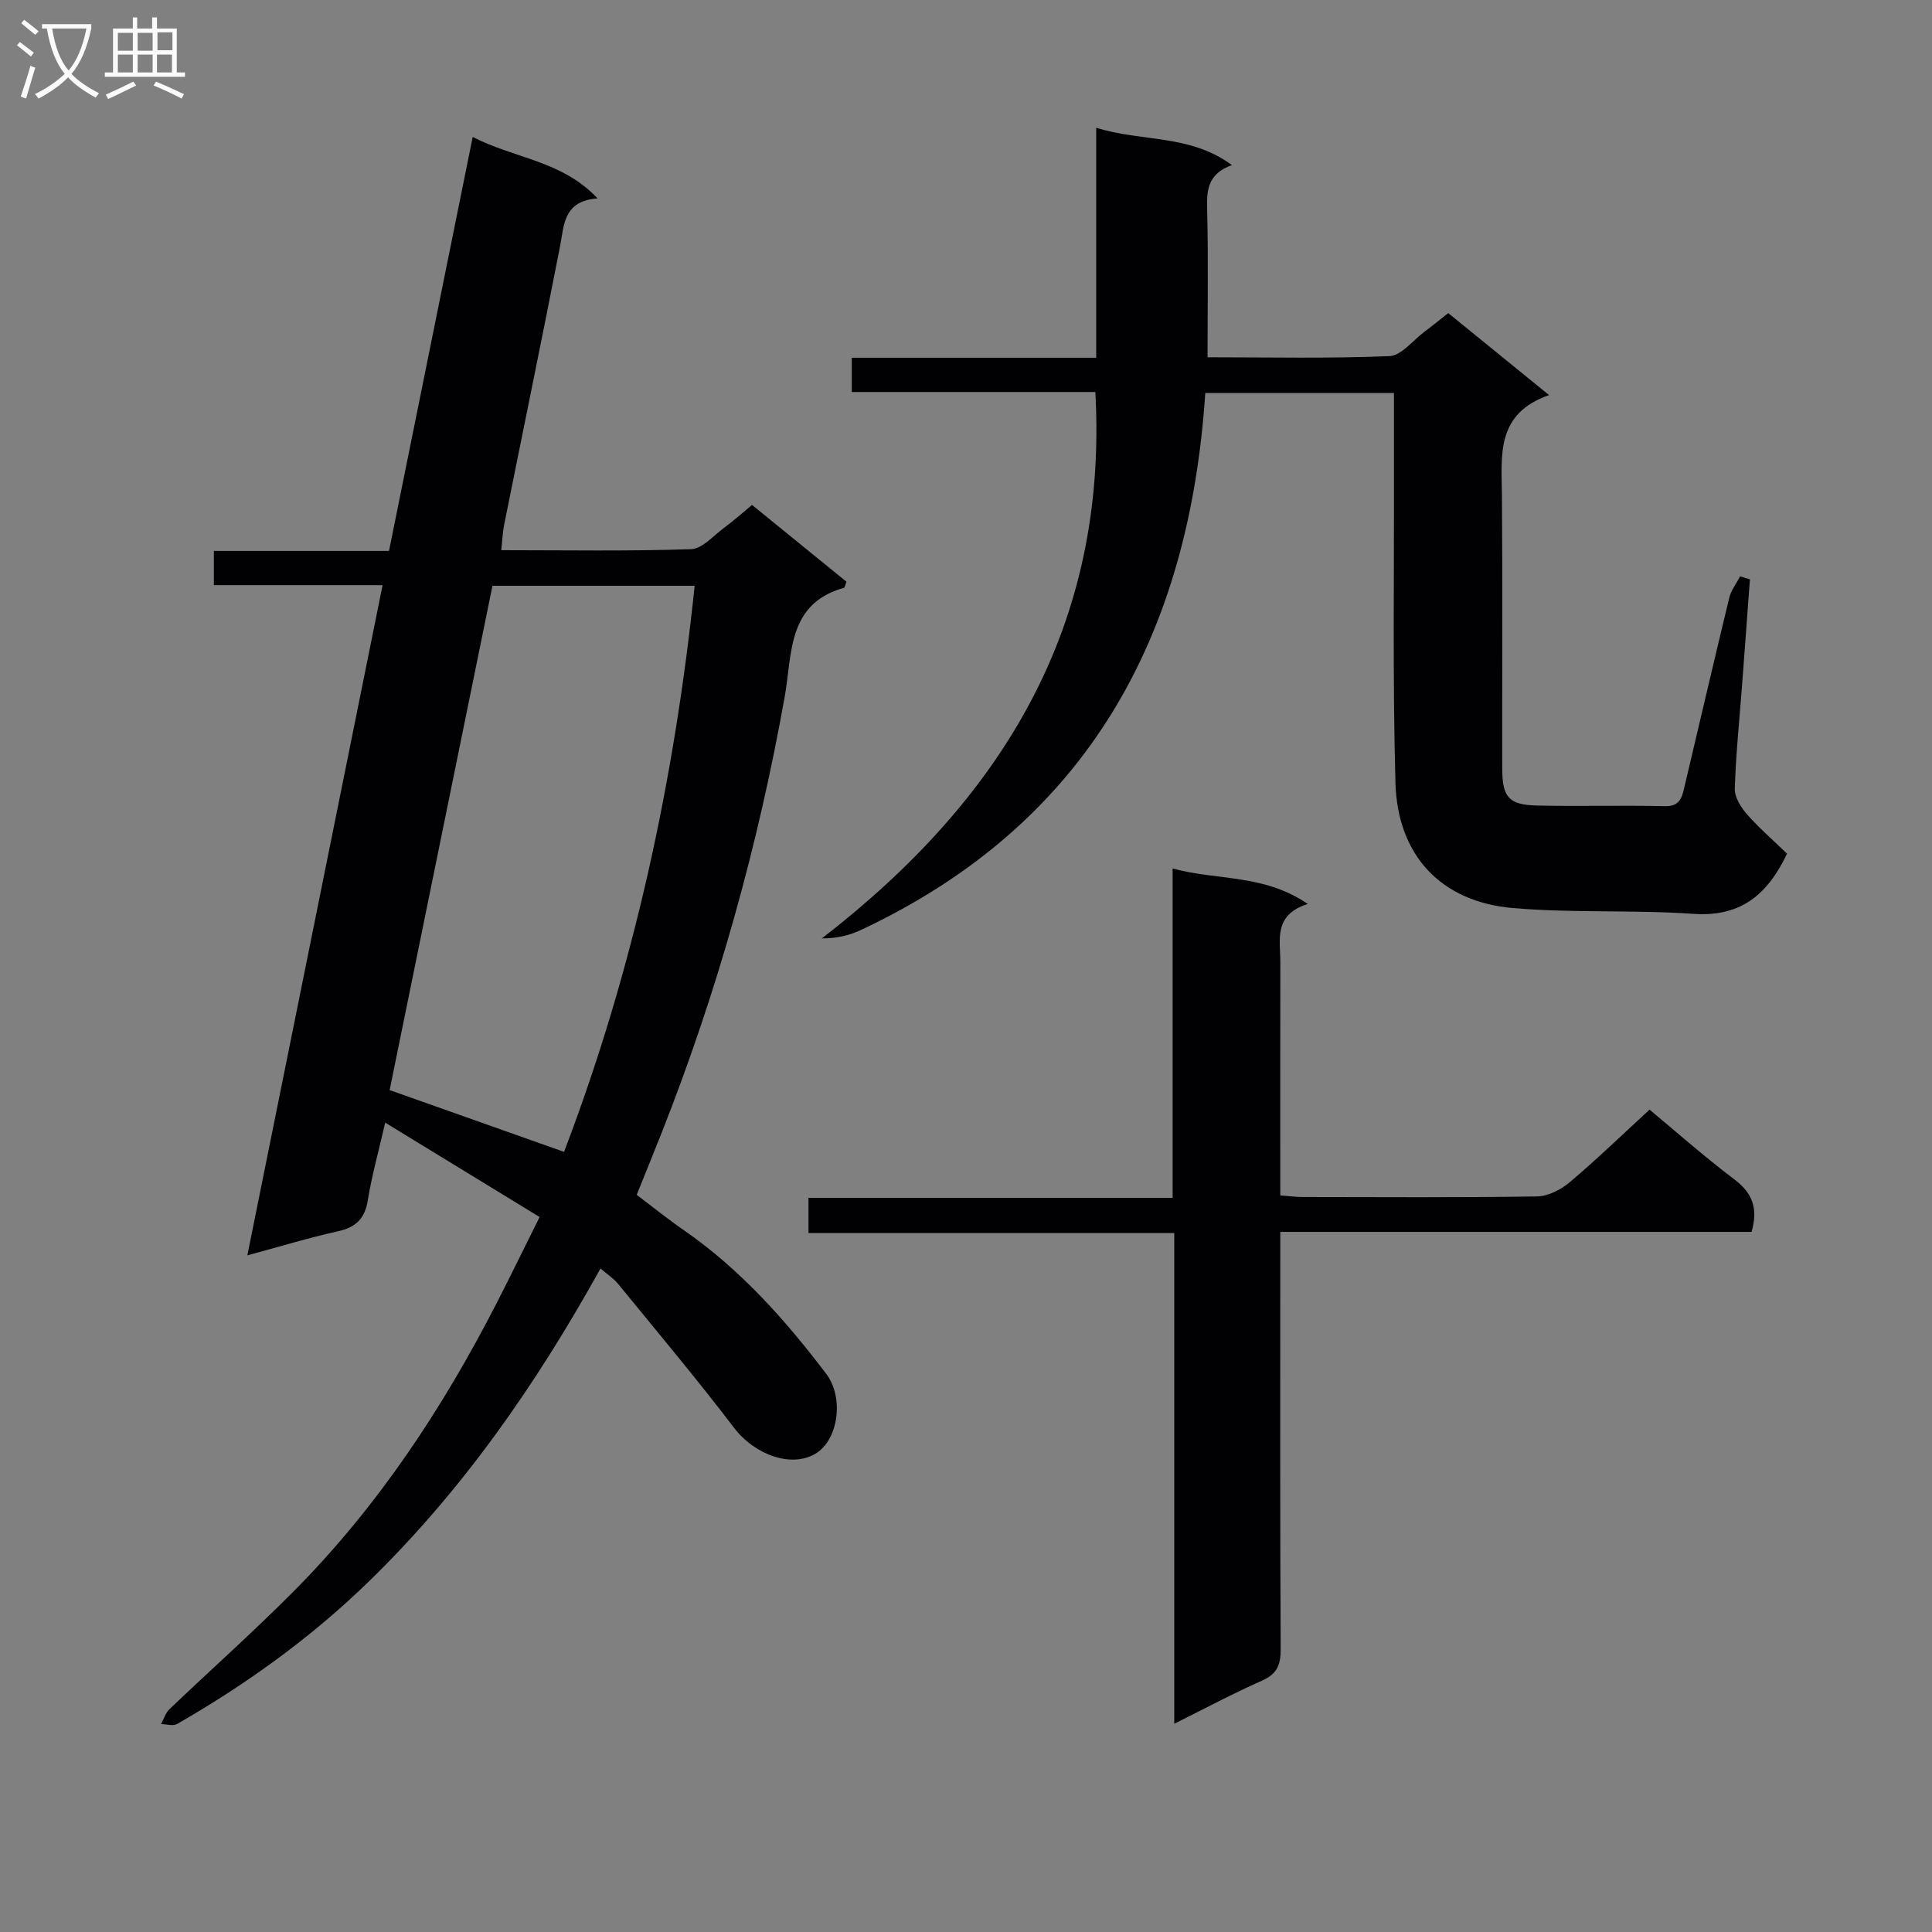
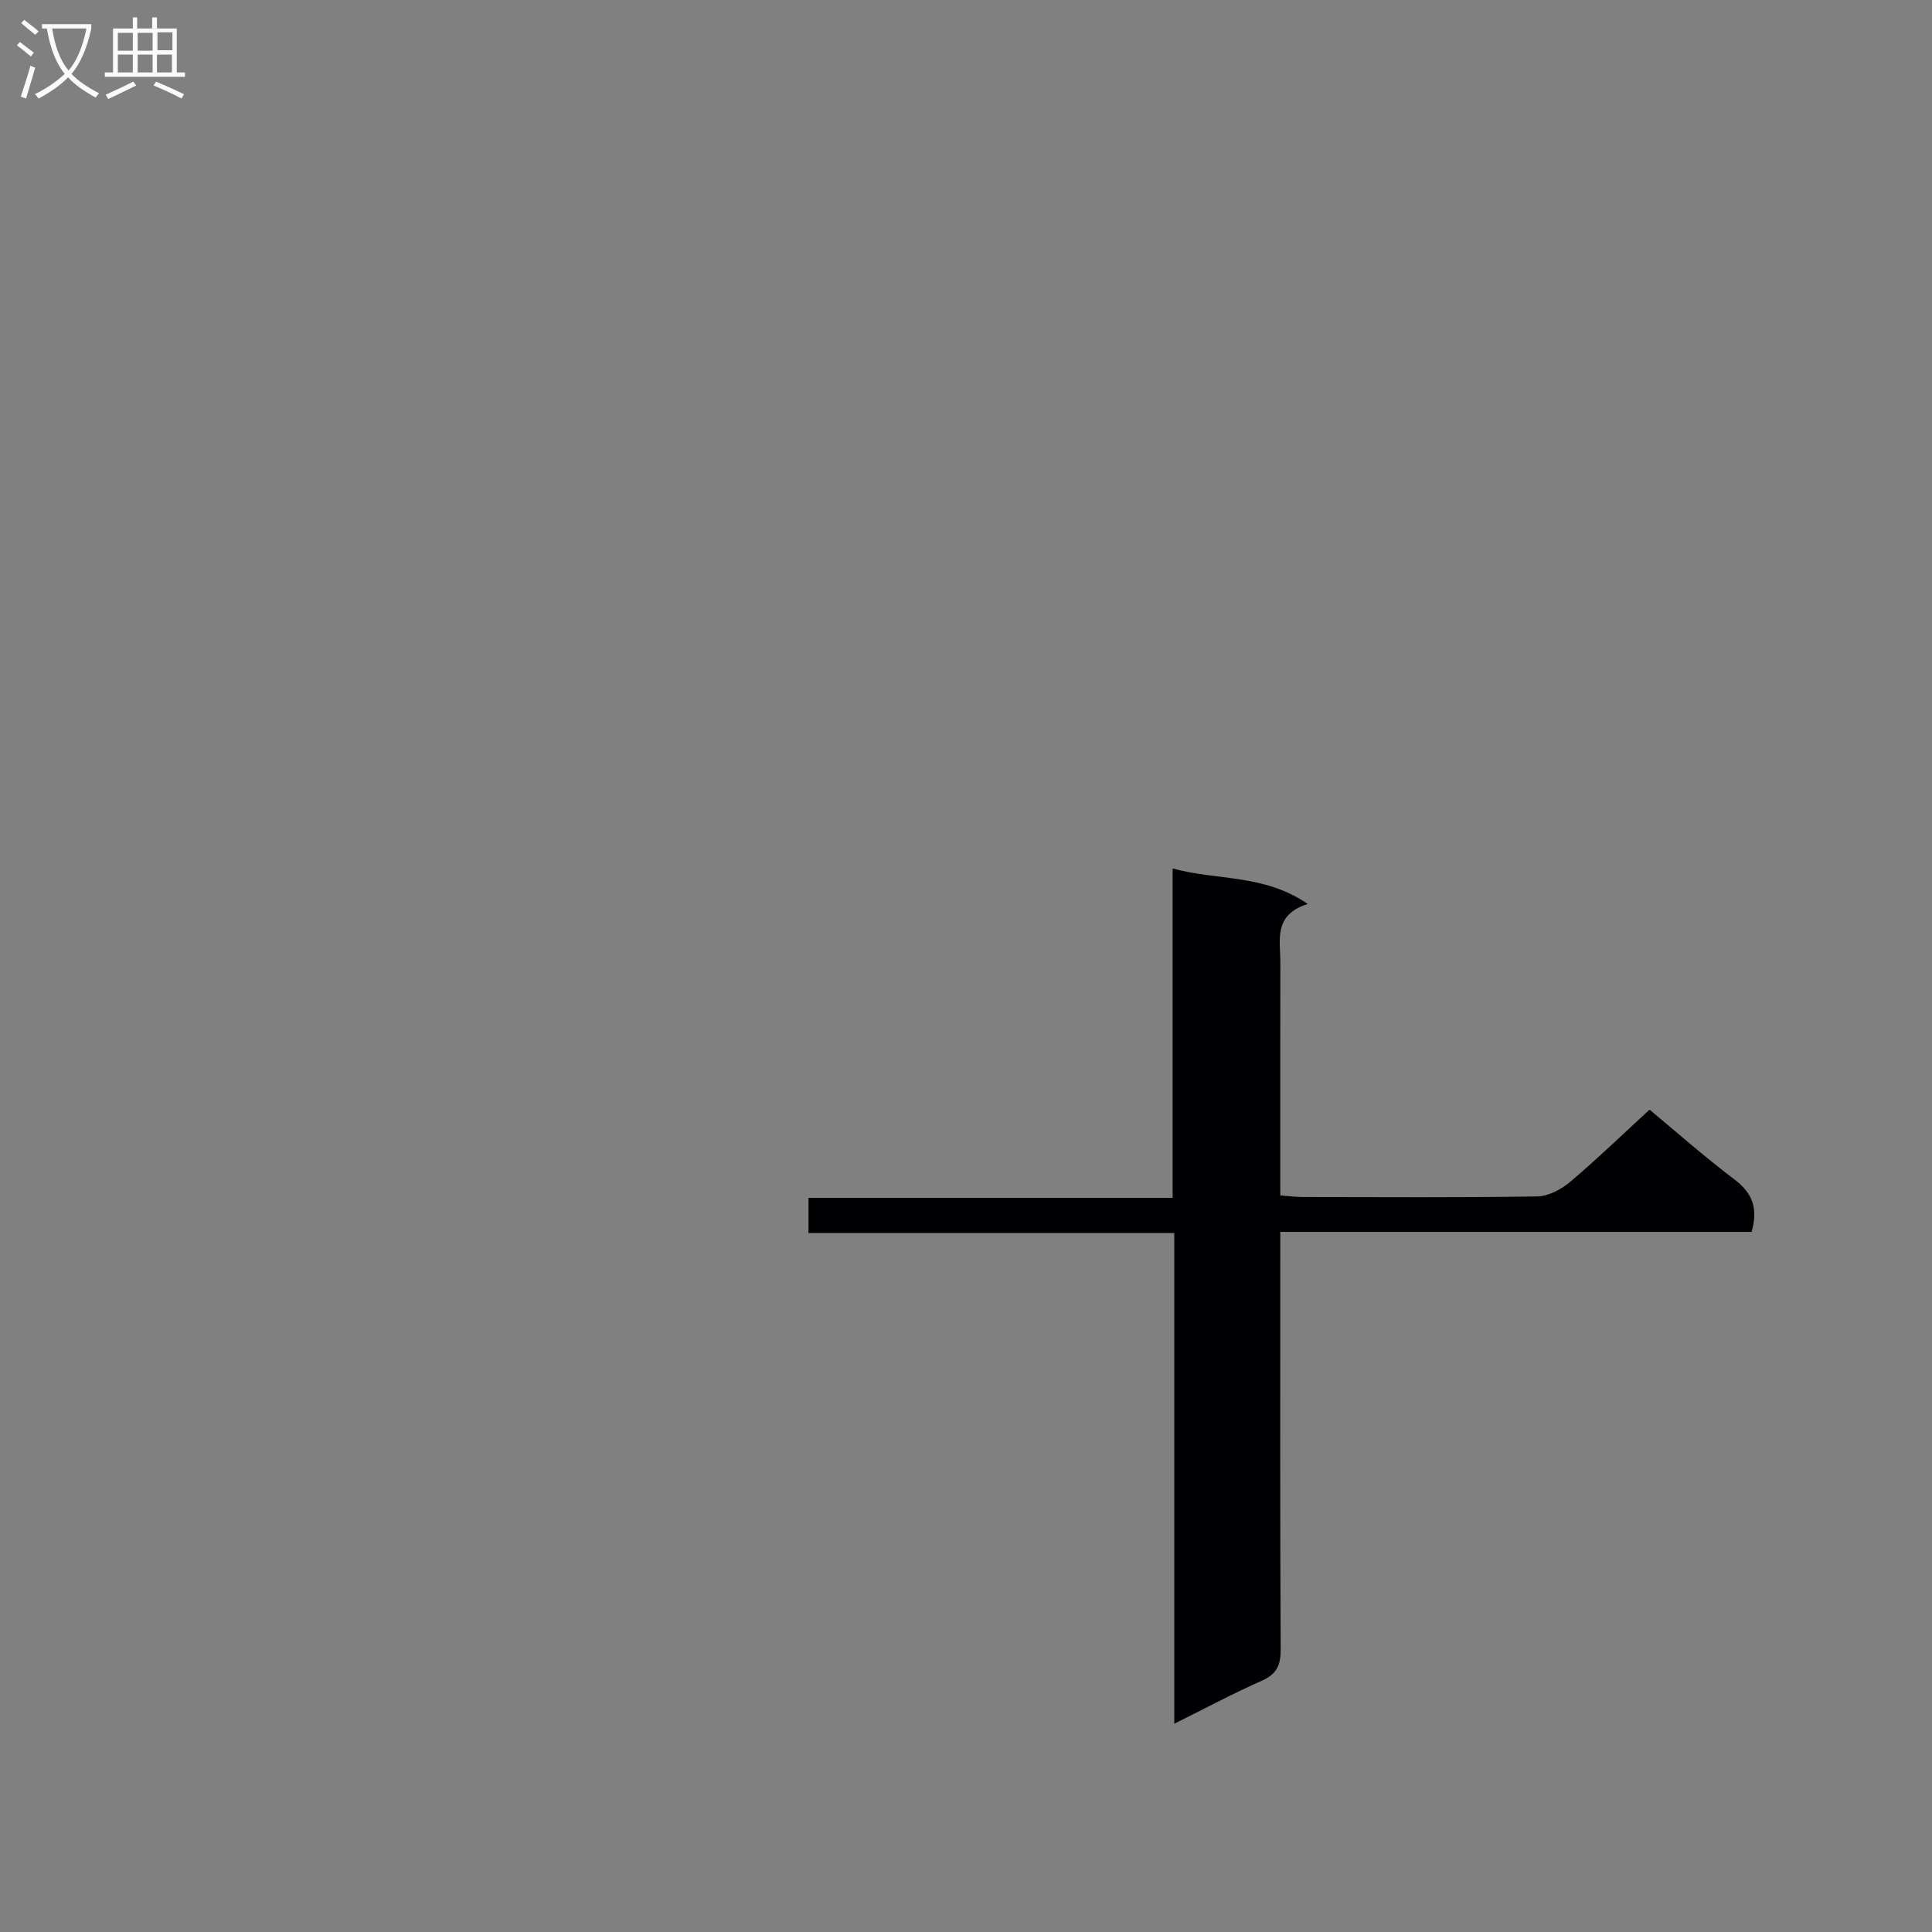
<svg xmlns="http://www.w3.org/2000/svg" enable-background="new 0 0 400 400" viewBox="0 0 400 400">
  <rect x="0" y="0" width="400" height="400" fill="#808080" stroke="none" />
  <g fill="#010104">
-     <path d="m124.33 262.62c-13.44 24.23-28.73 46.13-48.11 64.95-11.87 11.52-25.22 21.13-39.55 29.36-.84.48-2.2.04-3.32.02.57-1.05.93-2.32 1.75-3.1 8.54-8.15 17.37-16 25.69-24.37 17.39-17.5 30.84-37.85 42.06-59.73 2.87-5.6 5.62-11.26 8.87-17.78-10.69-6.53-21.05-12.87-31.97-19.54-1.39 6.08-2.78 11.01-3.59 16.04-.61 3.81-2.45 5.62-6.17 6.45-6.12 1.36-12.14 3.2-18.78 4.99 9.35-46.36 18.62-92.29 28-138.76-11.79 0-23.2 0-34.93 0 0-2.52 0-4.57 0-7.09h36.26c5.77-28.55 11.48-56.76 17.33-85.71 8.67 4.49 18.46 4.87 25.84 12.72-7.1.56-6.9 5.48-7.78 10.03-3.74 19.2-7.71 38.37-11.55 57.55-.32 1.58-.37 3.21-.6 5.26 13.37 0 26.34.23 39.3-.21 2.34-.08 4.65-2.82 6.88-4.46 1.87-1.37 3.6-2.93 5.74-4.7 6.6 5.37 13.13 10.67 19.55 15.9-.28.71-.34 1.21-.52 1.26-11.78 3.29-10.69 13.71-12.25 22.46-5.52 30.97-13.94 61.11-25.49 90.37-1.64 4.15-3.33 8.28-5.17 12.85 3.24 2.44 6.45 5.03 9.83 7.37 11.64 8.07 20.91 18.49 29.39 29.66 3.77 4.97 2.52 13.65-2.11 16.5-5.05 3.12-12.71.26-16.94-5.28-7.73-10.15-15.96-19.94-24.03-29.83-.92-1.11-2.2-1.94-3.63-3.18zm-7.55-24.14c14.41-37.74 22.84-76.82 27.04-117.2-13.99 0-27.75 0-41.86 0-7.12 34.92-14.24 69.81-21.29 104.41 12.26 4.35 23.95 8.48 36.11 12.79z" />
-     <path d="m369.99 176.75c-4.32 9.03-10.06 13.1-19.43 12.45-12.42-.86-24.96-.13-37.35-1.2-14.88-1.29-23.89-10.9-24.3-25.98-.58-21.31-.26-42.64-.31-63.96-.01-5.46 0-10.93 0-16.69-13.27 0-26 0-39.06 0-3.31 50.22-24.3 89.15-71.38 111.21-2.37 1.11-4.99 1.71-8.01 1.71 37.19-28.74 59.31-64.46 56.63-113.13-16.9 0-33.49 0-50.43 0 0-2.44 0-4.49 0-7.09h50.61c0-15.95 0-31.37 0-47.63 9.37 2.99 19.27 1.25 28.1 7.74-4.85 1.74-5.24 4.95-5.14 8.85.26 10.12.09 20.26.09 30.94 12.8 0 25.25.28 37.66-.24 2.46-.1 4.82-3.22 7.19-5 1.59-1.19 3.13-2.45 4.98-3.91 6.67 5.42 13.34 10.85 20.88 16.98-11.09 3.86-9.83 12.49-9.76 20.84.15 18.82.03 37.65.06 56.48.01 5.94 1.36 7.53 7.23 7.66 8.83.19 17.66-.08 26.49.13 3.12.07 3.51-1.88 4-3.97 3.1-13.06 6.12-26.14 9.29-39.19.38-1.56 1.47-2.95 2.24-4.42.68.21 1.35.42 2.03.62-.54 7.33-1.07 14.65-1.63 21.98-.54 7.12-1.28 14.24-1.5 21.38-.05 1.75 1.26 3.84 2.52 5.27 2.57 2.92 5.55 5.5 8.3 8.17z" />
    <path d="m341.52 229.74c5.26 4.36 11.25 9.67 17.61 14.48 3.71 2.81 4.9 5.97 3.52 10.83-32.24 0-64.64 0-97.58 0v5.9c0 26.83-.06 53.66.08 80.49.02 3.24-.75 5.14-3.87 6.52-5.91 2.61-11.62 5.67-18.16 8.92 0-34.15 0-67.65 0-101.59-25.52 0-50.44 0-75.73 0 0-2.49 0-4.56 0-7.29h75.39c0-22.9 0-45.15 0-68.19 9.29 2.54 18.87 1.1 27.98 7.35-7.17 2.25-5.67 7.45-5.68 12.05-.03 15.97-.01 31.94-.01 48.29 1.79.13 3.23.33 4.67.33 16.16.02 32.33.13 48.49-.12 2.31-.04 4.97-1.43 6.81-2.98 5.59-4.73 10.87-9.83 16.48-14.99z" />
  </g>
  <path d="m6.4 11.7c-1-.8-1.9-1.6-2.9-2.3l.6-.7c.9.7 1.9 1.4 2.9 2.2zm-2.1 8.3c.7-2.1 1.4-4.2 2-6.4.2.1.6.3 1 .4-.7 2.3-1.3 4.4-1.9 6.4zm3-12.8c-1.1-.9-2.1-1.7-2.9-2.4l.6-.7c1 .8 2 1.5 3 2.4zm1.4-1.3v-.9h10.2v.9c-.9 4.2-2.3 7.3-4.1 9.4 1.3 1.4 3.2 2.7 5.7 4-.2.2-.4.5-.7.9-2.5-1.4-4.4-2.7-5.7-4.2-1.4 1.5-3.5 3-6.1 4.4 0 0 0 0-.1-.1-.3-.4-.5-.7-.7-.8 2.7-1.3 4.7-2.8 6.2-4.2-1.8-2.2-3-5.3-3.7-9.4zm9.2 0h-7.1c.6 3.8 1.7 6.7 3.4 8.7 1.7-2 2.9-4.8 3.7-8.7z" fill="#fbfafa" />
  <path d="m31.6 3.6h.9v2.3h4.1v9.1h1.7v.9h-16.6v-.9h1.7v-9.1h4.1v-2.3h.9v2.3h3.1v-2.3zm-4 13.3.6.8c-1.9.9-3.8 1.9-5.8 2.8-.2-.3-.3-.6-.5-.9 2-.9 3.9-1.8 5.7-2.7zm-3.2-10.1v3.7h3.1v-3.7zm0 4.5v3.7h3.1v-3.7zm4.1-4.5v3.7h3.1v-3.7zm0 4.5v3.7h3.1v-3.7zm9.1 9.1c-2.1-1.1-4.1-2-5.8-2.7l.5-.8c2.2.9 4.1 1.8 5.8 2.6zm-1.9-13.7h-3.1v3.7h3.1v-3.6zm-3.2 4.6v3.7h3.1v-3.7z" fill="#fbfafa" />
</svg>